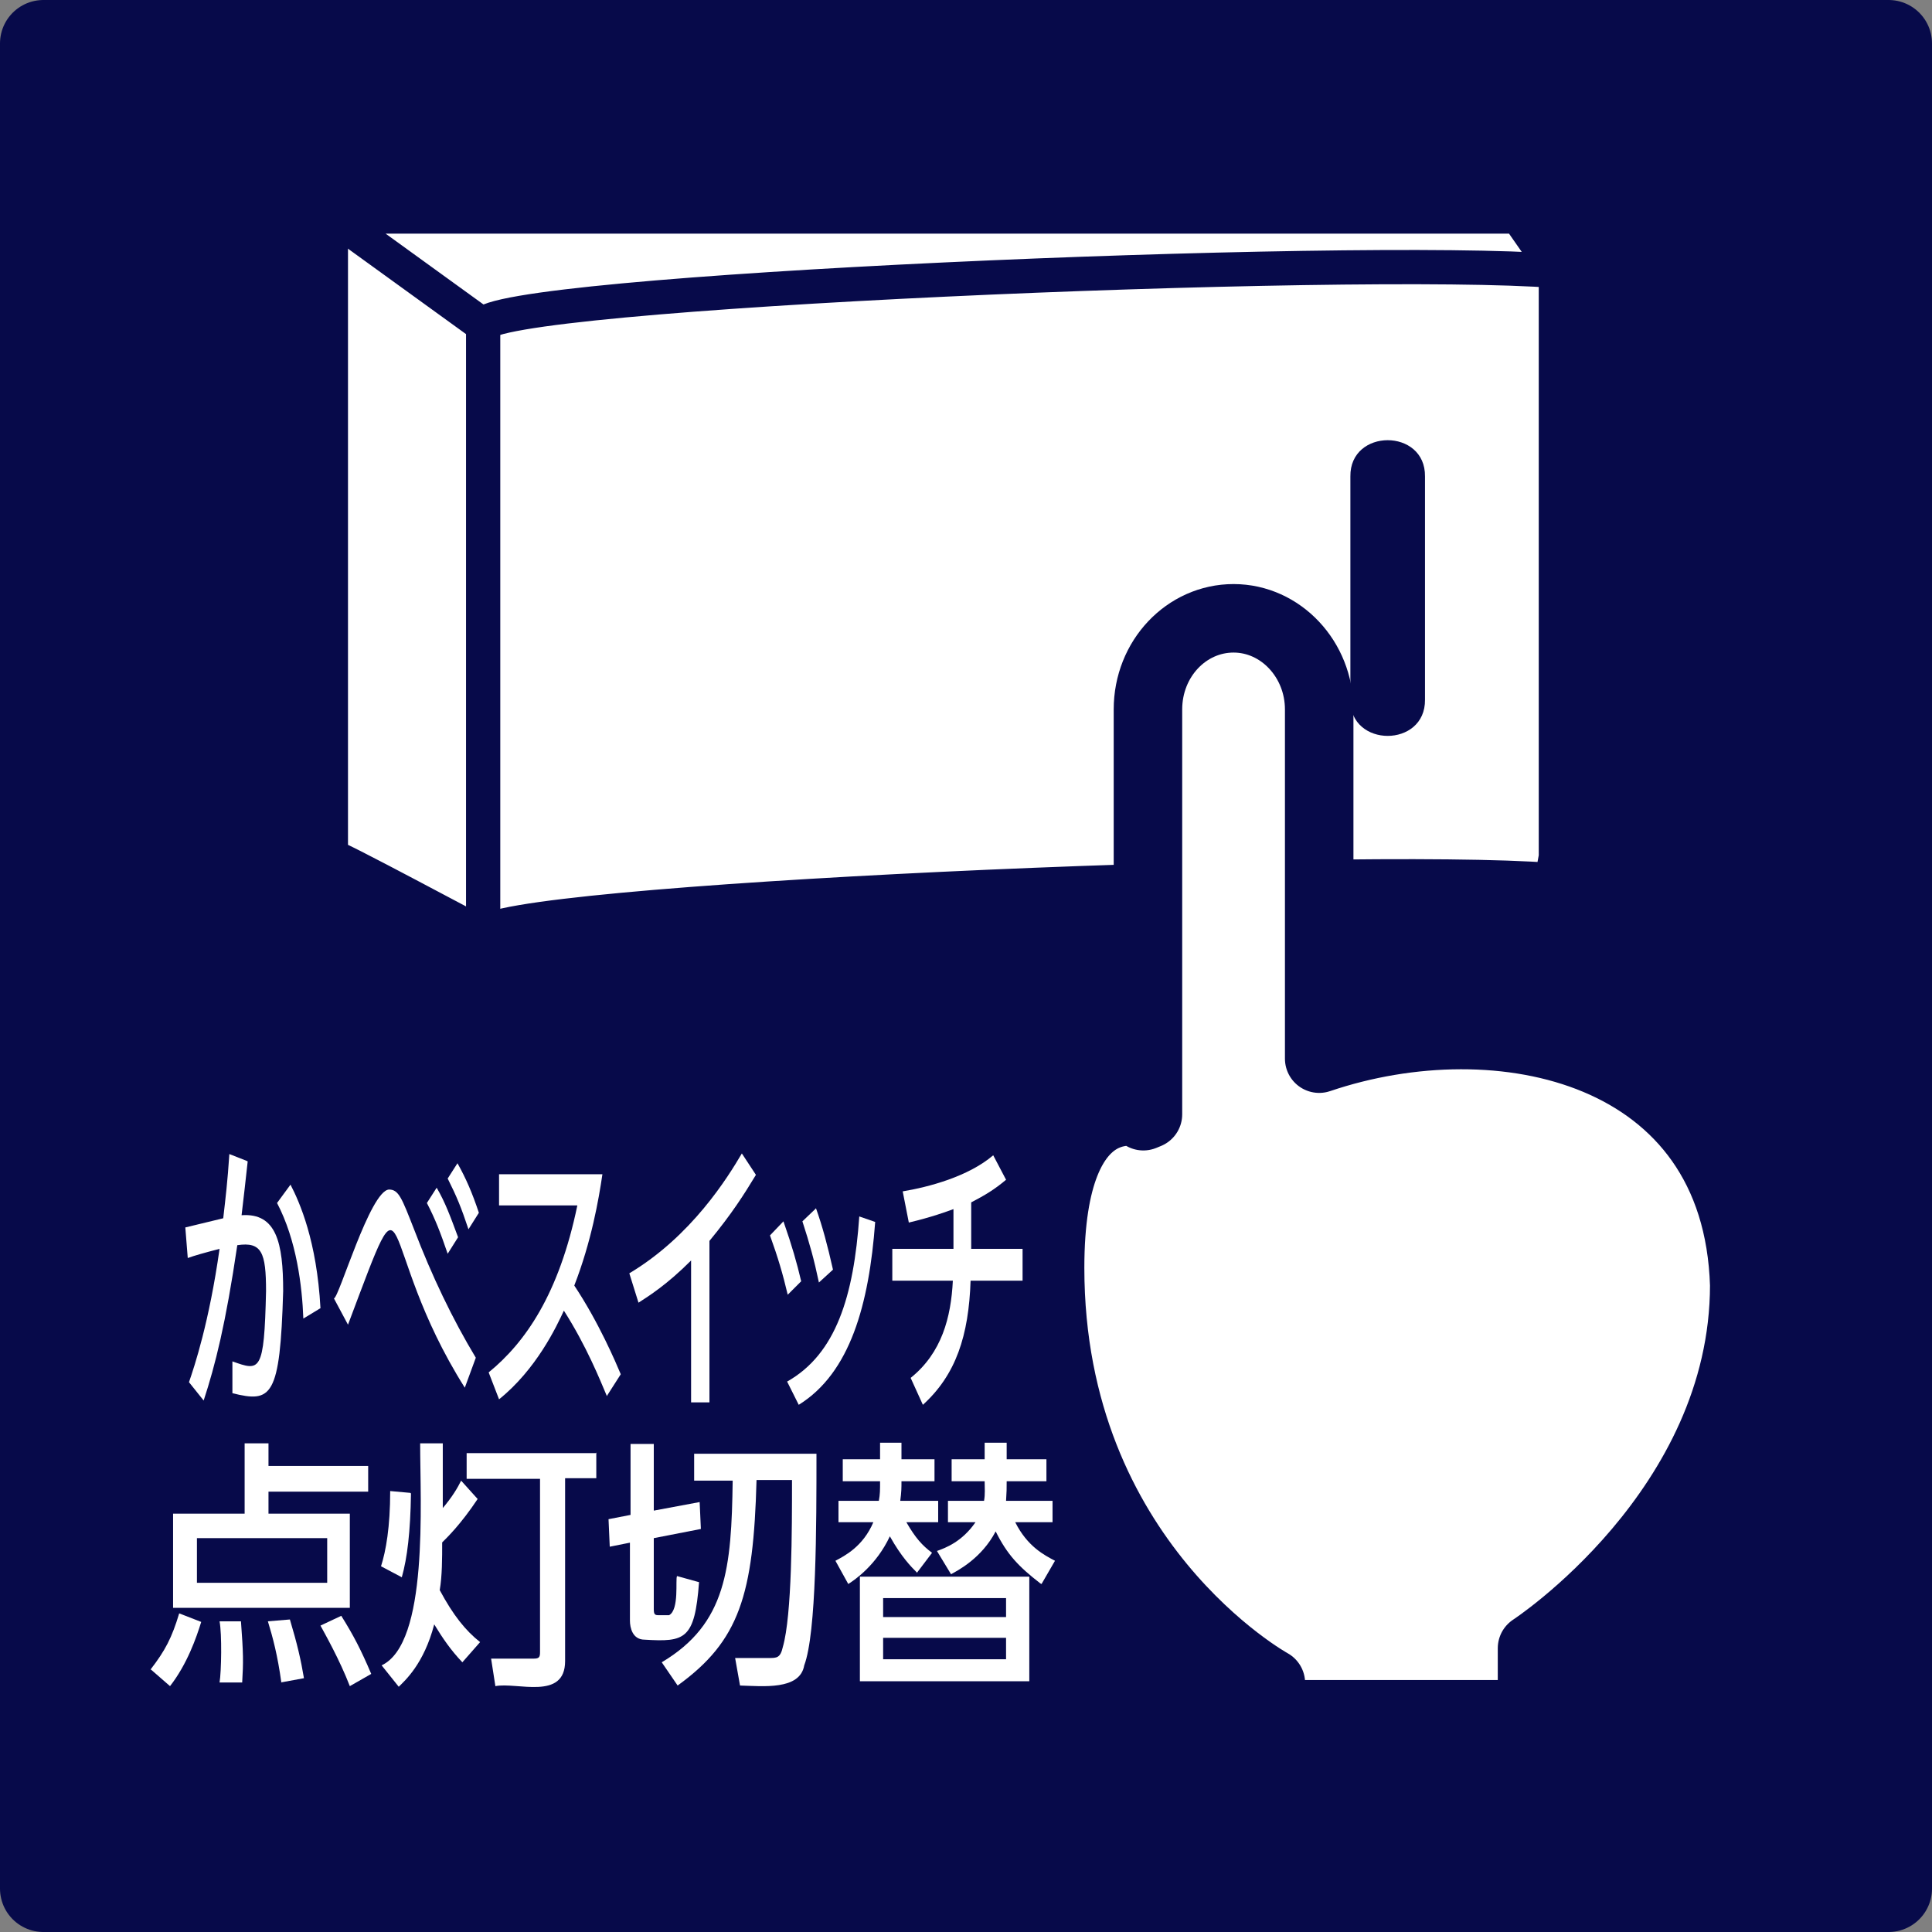
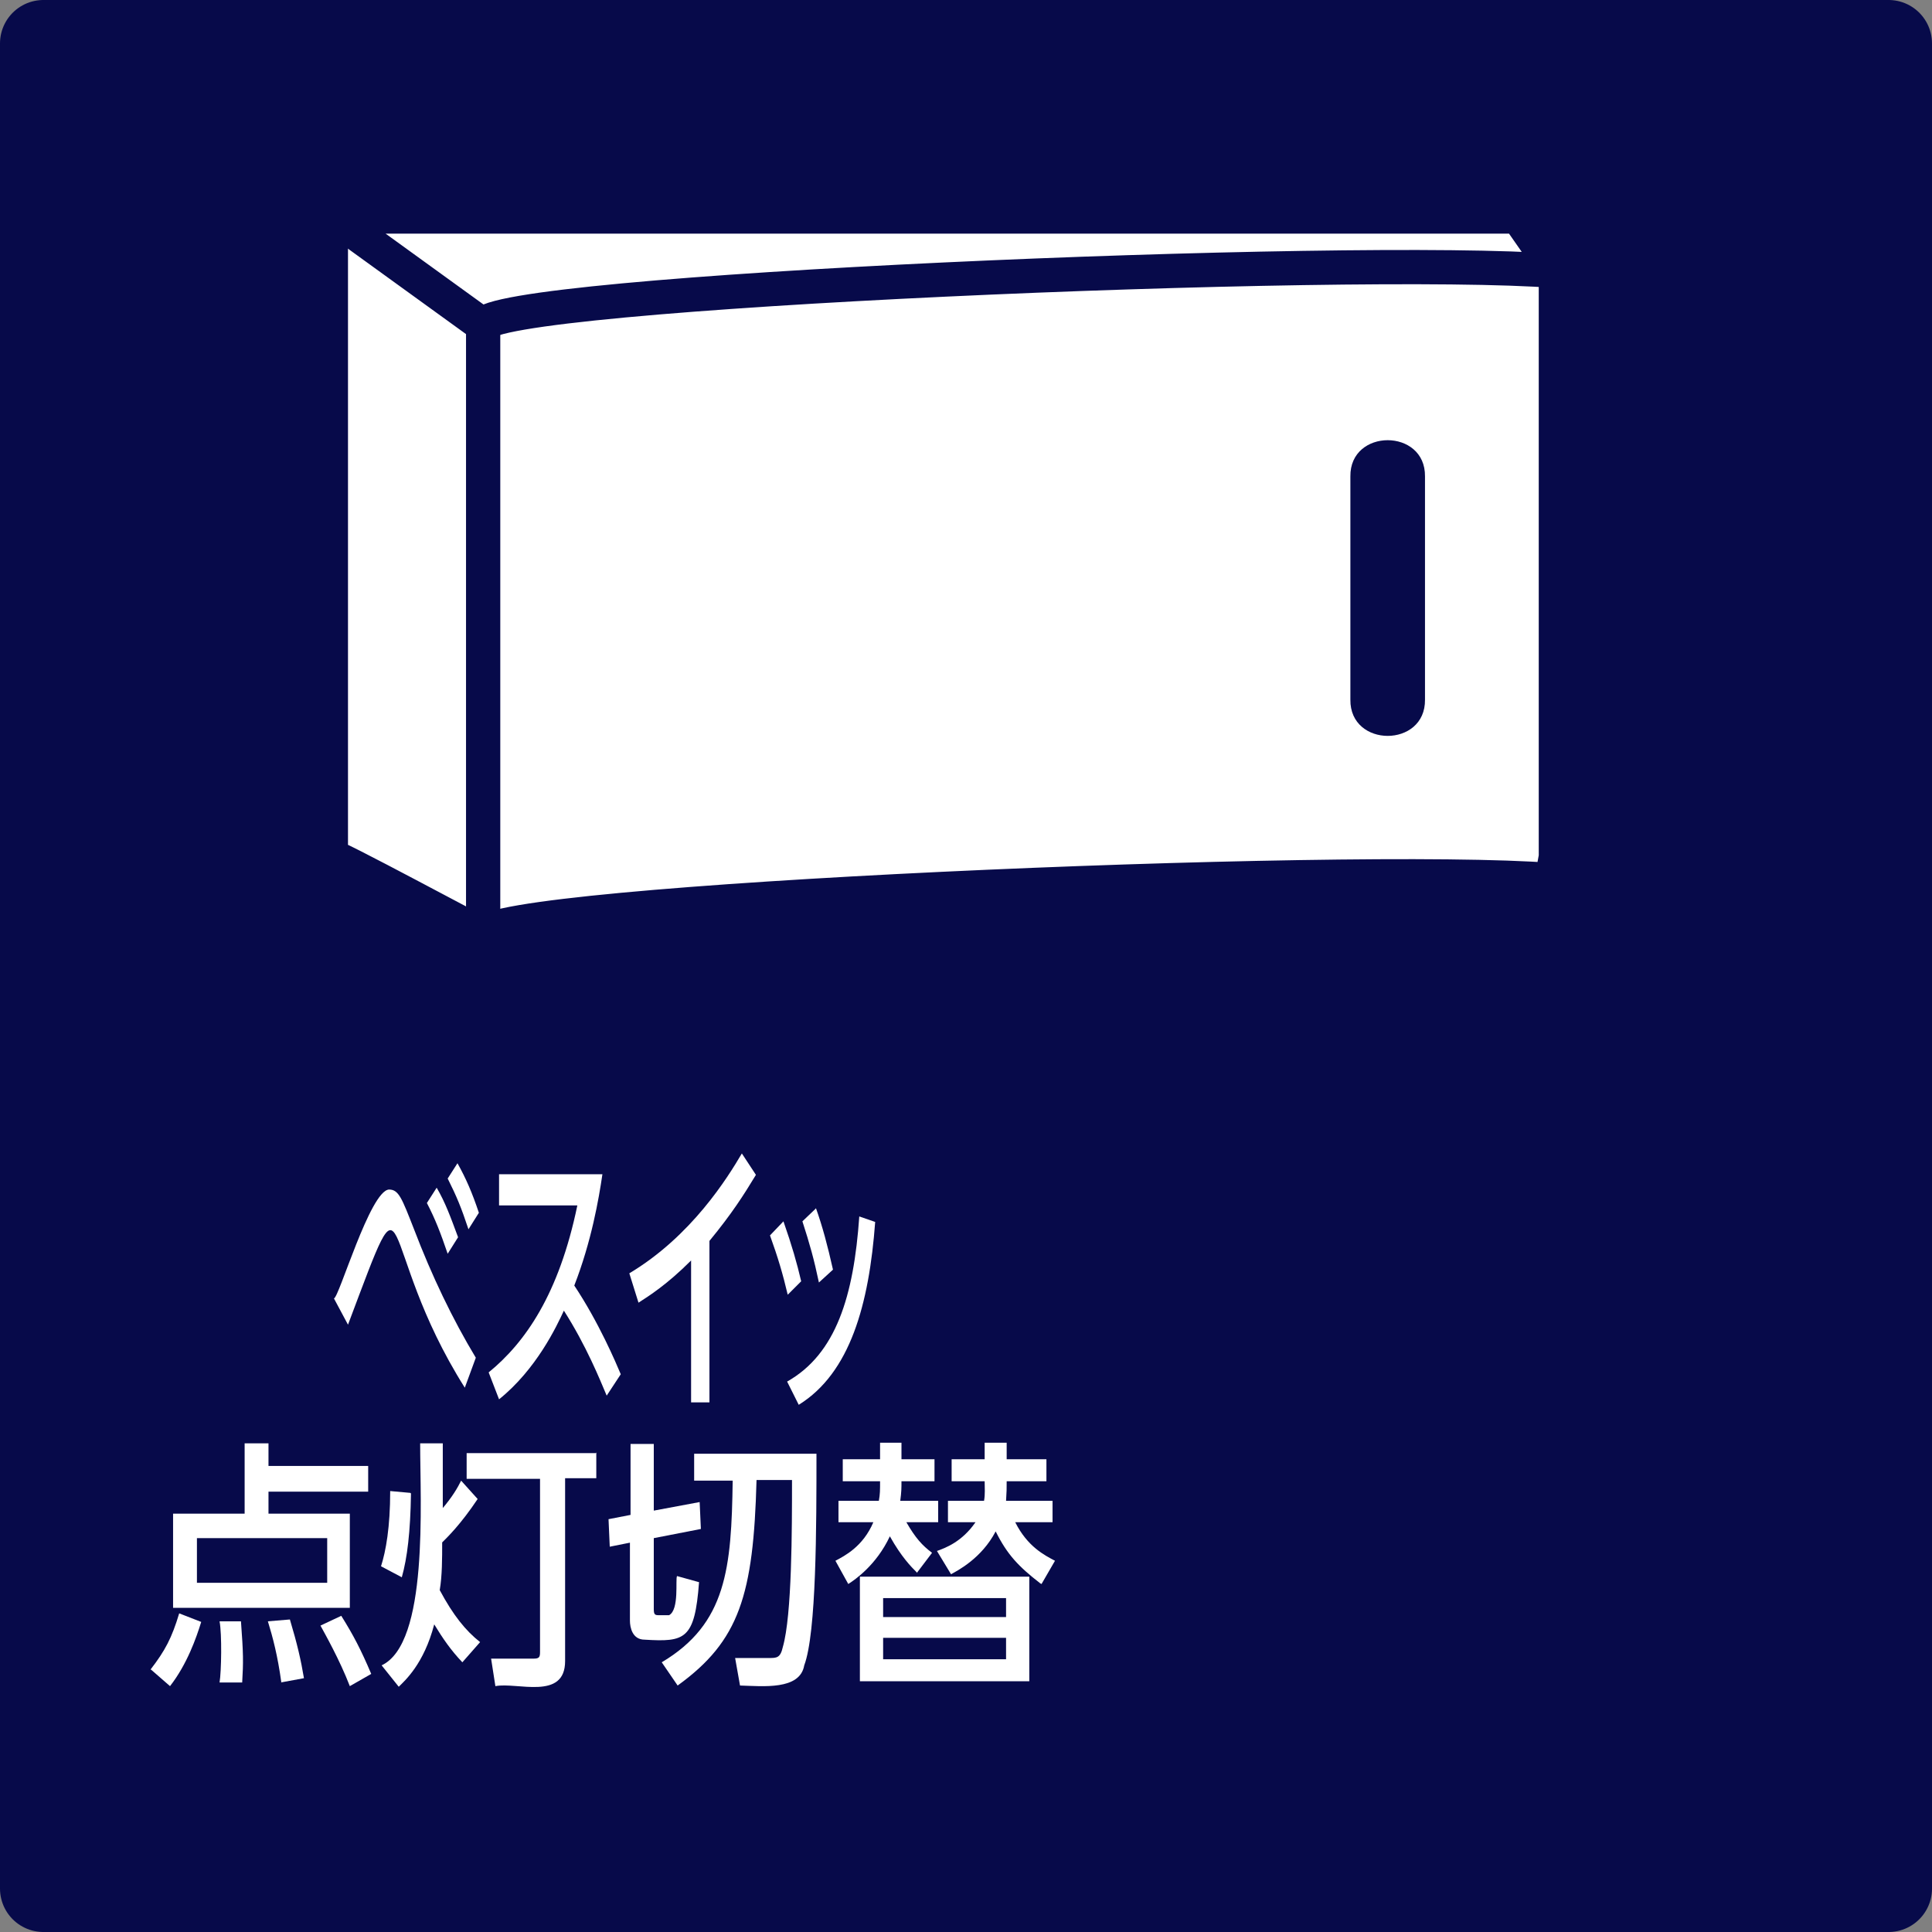
<svg xmlns="http://www.w3.org/2000/svg" id="_レイヤー_2" data-name="レイヤー 2" viewBox="0 0 315.9 315.9">
  <rect x="0" y="0" width="315.9" height="315.9" fill="#808080" stroke="none" />
  <defs>
    <style>
      .cls-1, .cls-2 {
        fill: #070a4a;
      }

      .cls-3 {
        fill: #fff;
      }

      .cls-4 {
        stroke-width: 5.6px;
      }

      .cls-4, .cls-5 {
        fill: none;
      }

      .cls-4, .cls-5, .cls-2 {
        stroke: #070a4a;
        stroke-linecap: round;
        stroke-linejoin: round;
      }

      .cls-5 {
        stroke-width: 11.2px;
      }

      .cls-2 {
        stroke-width: 14.2px;
      }
    </style>
  </defs>
  <g id="_レイヤー_1-2" data-name="レイヤー 1">
    <g id="kabekirikae">
      <rect id="bg" class="cls-2" x="7.1" y="7.1" width="301.7" height="301.7" />
      <path id="pass_09" class="cls-3" d="M54.1,35.4v104.6c.4-.3,24.6,12.8,24.9,12.8.5-5.4,141.5-11.5,174.7-8.9l.7-3.8V44.4l-6.2-9H54.1Z" />
      <path id="pass_08" class="cls-4" d="M54.1,35.4v104.6c.4-.3,24.6,12.8,24.9,12.8.5-5.4,141.5-11.5,174.7-8.9l.7-3.8V44.4l-6.2-9H54.1Z" />
      <line id="pass_06" class="cls-4" x1="79" y1="53.2" x2="79" y2="152.7" />
      <path id="pass_05" class="cls-3" d="M54.4,35.4l24.6,17.8c.6-5.5,142.1-11.5,175.4-8.9l-6.2-8.9H54.4Z" />
      <path id="pass_04" class="cls-4" d="M54.4,35.4l24.6,17.8c.6-5.5,142.1-11.5,175.4-8.9l-6.2-8.9H54.4Z" />
      <path id="pass_03" class="cls-1" d="M233,114.4c.1,7.9-12.3,7.9-12.2,0,0,0,0-36.5,0-36.5-.1-7.9,12.3-7.9,12.2,0,0,0,0,36.5,0,36.5Z" />
-       <path id="pass_02" class="cls-3" d="M285.2,210.1c-1.2-38.6-40-47-69.5-37v-57.1c0-8.2-6.3-14.9-14-14.9s-14,6.6-14,14.9v66.2c-1.7.7,0,0,0,0,0,0-16-6-16,25.1,0,48.1,36.1,67.9,36.1,67.9v5.1h42.7v-10.8s34.7-22.6,34.7-59.4" />
-       <path id="pass_01" class="cls-5" d="M285.2,210.1c-1.2-38.6-40-47-69.5-37v-57.1c0-8.2-6.3-14.9-14-14.9s-14,6.6-14,14.9v66.2c-1.7.7,0,0,0,0,0,0-16-6-16,25.1,0,48.1,36.1,67.9,36.1,67.9v5.1h42.7v-10.8s34.7-22.6,34.7-59.4Z" />
      <g id="txt_02">
        <path id="txt_02_04" class="cls-3" d="M24.6,273c2.4-3.1,3.5-5.2,4.7-9.2l3.6,1.4c-.8,2.6-2.3,6.9-5.1,10.5l-3.1-2.7ZM60.2,243.9h-16.3v3.6h13.3v15.4h-28.9v-15.4h11.7v-11.5h3.9v3.7h16.3v4.2ZM53.5,251.5h-21.3v7.3h21.3v-7.3ZM35.9,275.1c.3-1.8.4-7.9,0-10h3.5c.4,5.4.4,6.6.2,10h-3.8ZM46,275.1c-.6-4.4-1.4-7.4-2.2-10l3.6-.3c1.2,4,1.8,6.6,2.3,9.6l-3.8.7ZM57.2,275.7c-1.7-4.4-4.1-8.6-4.8-9.9l3.4-1.6c2,3.2,3.2,5.5,4.9,9.5l-3.5,2Z" />
        <path id="txt_02_03" class="cls-3" d="M67.2,244.2c-.1,6.3-.6,10.5-1.5,13.7l-3.4-1.8c.8-2.5,1.5-6.4,1.5-12.3l3.3.3ZM72.3,246.7c1.7-2,2.5-3.4,3.1-4.6l2.7,3c-2.8,4.2-5,6.3-5.8,7.1,0,2.6,0,5.5-.4,7.8,2.2,4.1,4.2,6.6,6.6,8.5l-2.9,3.3c-1.9-2-3.2-3.9-4.6-6.2-1.7,6.5-4.8,9.2-5.8,10.2l-2.8-3.5c7.7-3.6,6.3-26.5,6.3-36.3h3.7v10.9ZM97.5,237.5v4.2h-5.1v29.9c0,6.5-7.9,3.4-11.4,4.1l-.7-4.5h7c.9,0,1-.3,1-1.1v-28.3h-12v-4.2h21.1Z" />
        <path id="txt_02_02" class="cls-3" d="M103.2,252.2l-3.5.7-.2-4.5,3.6-.7v-11.6h3.8v10.9l7.5-1.4.2,4.4-7.7,1.5v11.6c0,.9.2,1,.8,1h1.7c1.7-.9,1-5.9,1.3-6.4l3.6,1c-.7,9.4-2.3,9.8-8.9,9.4-2,0-2.4-2-2.4-3.1v-12.8ZM113.6,237.7h19.9c0,11.8,0,29.3-2,34.6-.7,4.1-6.8,3.4-10.5,3.3l-.8-4.5h5.5c1.3,0,1.9,0,2.3-1.8,1.5-5.2,1.5-19.3,1.5-27.3h-5.8c-.5,18.8-2.8,26.3-12.9,33.6l-2.6-3.8c10.6-6.3,11.4-15.4,11.6-29.7h-6.3v-4.4Z" />
        <path id="txt_02_01" class="cls-3" d="M149.9,257.1c-.9-.9-2.5-2.5-4.4-5.9-2.2,4.7-5.7,7.1-6.8,7.8l-2.1-3.8c1.5-.8,4.5-2.3,6.2-6.3h-5.7v-3.5h6.6c.2-1.1.2-1.7.2-3.2h-6.1v-3.6h6.1v-2.7h3.5v2.7h5.4v3.6h-5.4c0,1.1,0,1.7-.2,3.2h6.2v3.5h-5.2c1.5,2.6,2.6,3.8,4.2,5l-2.5,3.3ZM168.3,257.8v17.1h-27.7v-17.1h27.7ZM144.4,261.3v3.1h20.1v-3.1h-20.1ZM144.4,267.8v3.5h20.1v-3.5h-20.1ZM170.1,258.9c-3.6-2.8-5.4-4.7-7.3-8.5-2.3,4.4-6.2,6.4-7.3,7l-2.3-3.8c1.4-.5,4.1-1.5,6.3-4.7h-4.5v-3.5h5.9c.2-1.1.1-2.1.1-3.2h-5.4v-3.6h5.4v-2.7h3.6v2.7h6.5v3.6h-6.5c0,1.2,0,1.7-.1,3.2h7.6v3.5h-6.1c2,4,4.8,5.4,6.5,6.3l-2.2,3.8Z" />
      </g>
      <g id="txt_01">
-         <path id="txt_01_06" class="cls-3" d="M40.5,189.9c-.4,3.7-.6,5.4-1,8.8,5.7-.4,6.8,4.5,6.8,12.4-.5,17.4-1.9,18.3-8.3,16.7v-5.2c4.5,1.6,5.2,1.9,5.5-11.5,0-6.3-.7-8.1-4.7-7.5-1.9,12.9-3.6,19.6-5.5,25.4l-2.4-3c.9-2.6,3.3-9.8,5-21.8-2.7.7-4.1,1.1-5.2,1.5l-.4-5,6.2-1.5c.4-3.5.7-5.9,1-10.5l2.8,1.1ZM49.6,215.6c-.2-5.3-1.1-12.8-4.3-18.9l2.2-3c1.5,2.9,4.3,9.2,4.9,20.2l-2.8,1.7Z" />
        <path id="txt_01_05" class="cls-3" d="M76,226.9c-14.9-23.6-8.4-38.7-19.1-10.3l-2.3-4.3c.8,0,5.9-17.6,9-17.8,1.6,0,2.1,1.4,4.1,6.5,2.9,7.6,6.3,14.7,10.1,21l-1.8,4.9ZM71.4,194.2c1.4,2.4,2.2,4.6,3.5,8.1l-1.7,2.7c-1.2-3.5-2-5.6-3.4-8.3l1.6-2.5ZM74.8,190.2c1.4,2.5,2.4,4.8,3.5,8.1l-1.7,2.7c-1.2-3.6-1.9-5.3-3.4-8.3l1.6-2.5Z" />
-         <path id="txt_01_04" class="cls-3" d="M99.2,228.2c-1.1-2.6-3.3-8.1-7-13.9-1.2,2.6-4.5,9.6-10.6,14.5l-1.7-4.4c6-4.9,11.5-12.8,14.5-27.3h-12.8v-5.1h16.9c-.6,4.1-1.8,11-4.6,18.2,4,6,6.8,12.6,7.6,14.5l-2.3,3.6Z" />
+         <path id="txt_01_04" class="cls-3" d="M99.2,228.2c-1.1-2.6-3.3-8.1-7-13.9-1.2,2.6-4.5,9.6-10.6,14.5l-1.7-4.4c6-4.9,11.5-12.8,14.5-27.3h-12.8v-5.1h16.9c-.6,4.1-1.8,11-4.6,18.2,4,6,6.8,12.6,7.6,14.5Z" />
        <path id="txt_01_03" class="cls-3" d="M116,229.3h-3v-23.2c-4,4-6.9,5.8-8.6,6.9l-1.5-4.8c10.2-6.1,16.1-15.7,18.4-19.6l2.3,3.5c-2,3.3-3.9,6.3-7.6,10.8v26.5Z" />
        <path id="txt_01_02" class="cls-3" d="M128.1,199.7c1.4,4,2.2,6.8,2.9,9.8l-2.2,2.2c-.8-3.4-1.6-6.1-2.9-9.7l2.2-2.3ZM143.1,199.8c-1,13.5-4.1,24.7-12.5,29.9l-1.9-3.8c8-4.5,10.9-14,11.8-27l2.6.9ZM133.4,197.5c1.1,3.1,1.9,6.1,2.8,10.1l-2.3,2.1c-.8-3.8-1.5-6.3-2.7-10l2.2-2.1Z" />
-         <path id="txt_01_01" class="cls-3" d="M158.7,204.2h8.5v5.2h-8.5c-.3,9-2.4,15.4-7.8,20.3l-2-4.4c5.1-4.1,6.6-9.9,6.9-15.9h-9.9v-5.2h10v-6.5c-1.1.4-3.5,1.3-7.3,2.2l-1-5.1c4.2-.7,10.7-2.4,14.8-5.9l2.1,4c-1.9,1.6-3.4,2.5-5.7,3.7v7.7Z" />
      </g>
    </g>
  </g>
</svg>